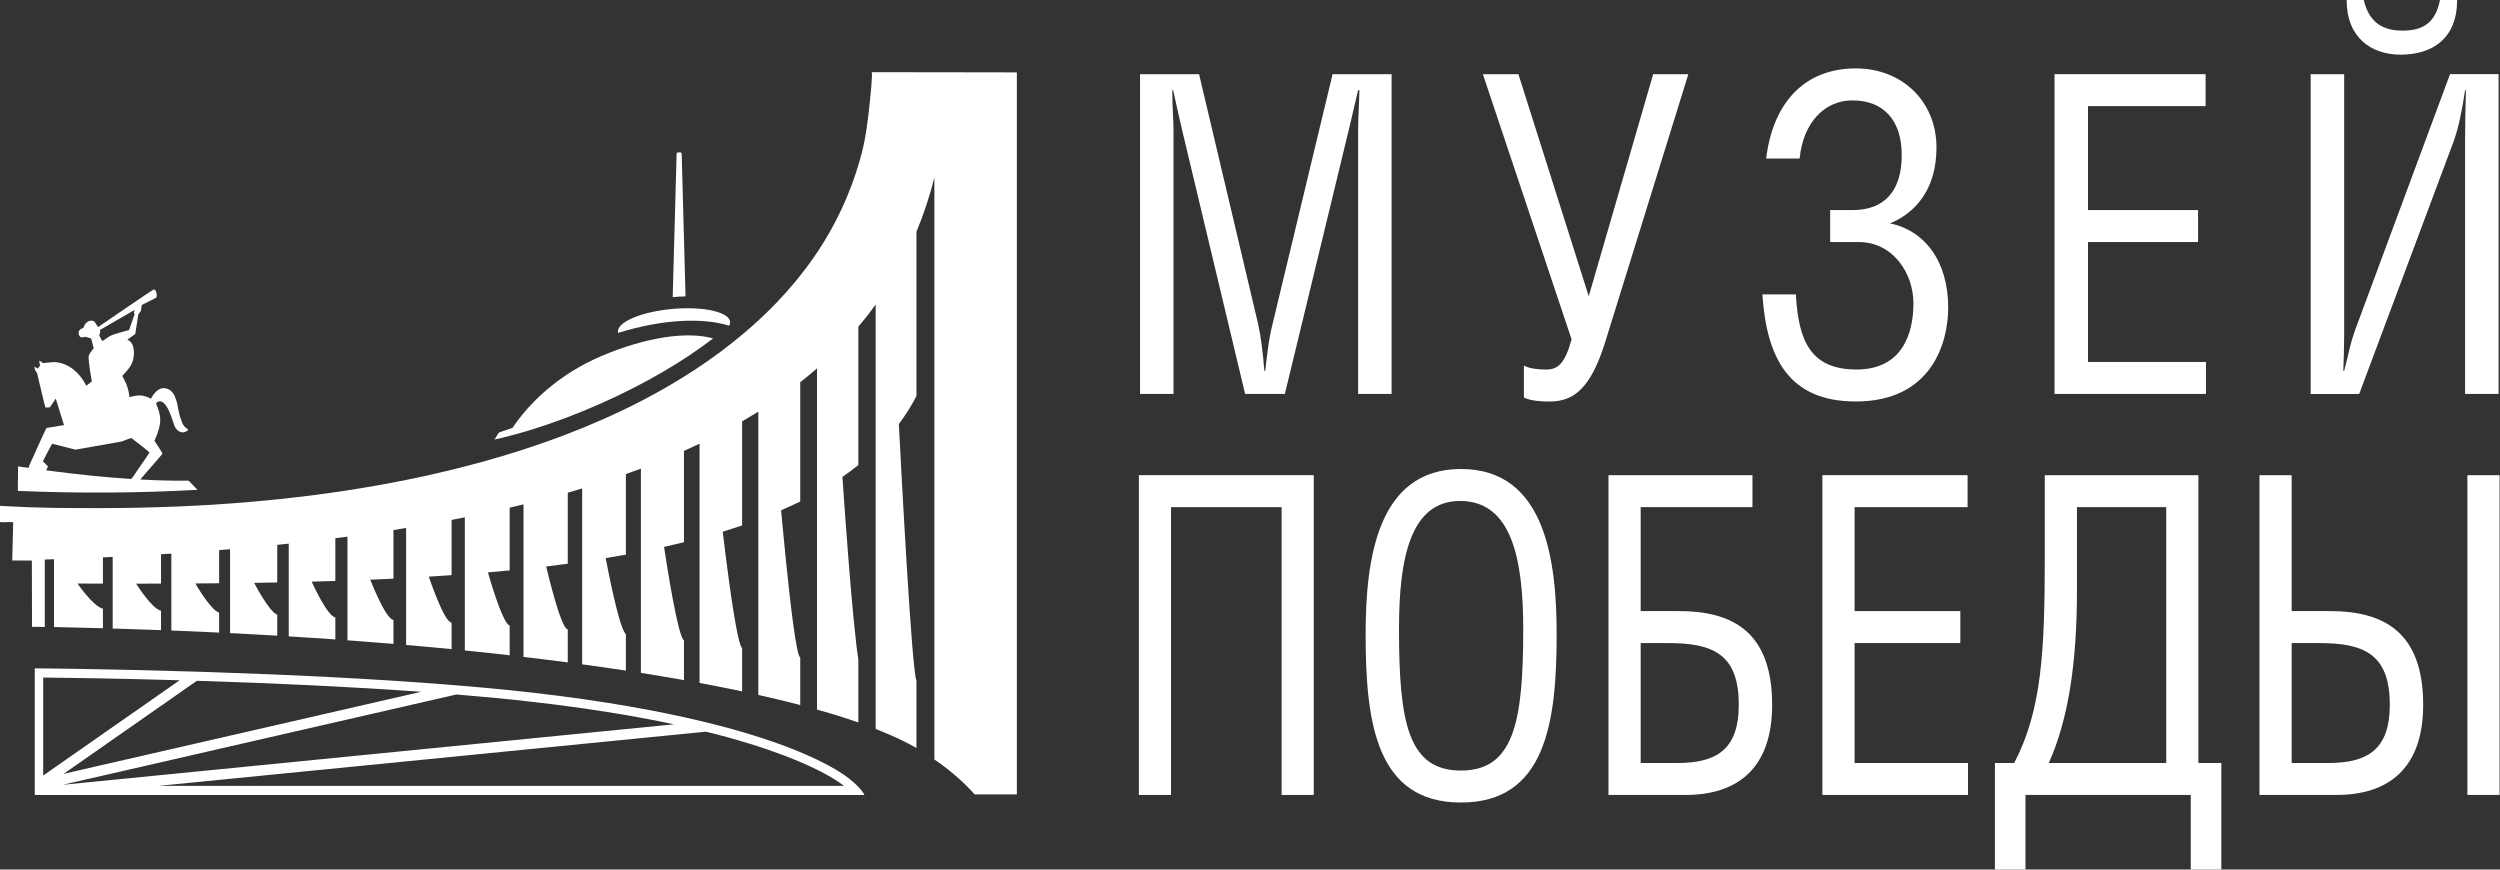
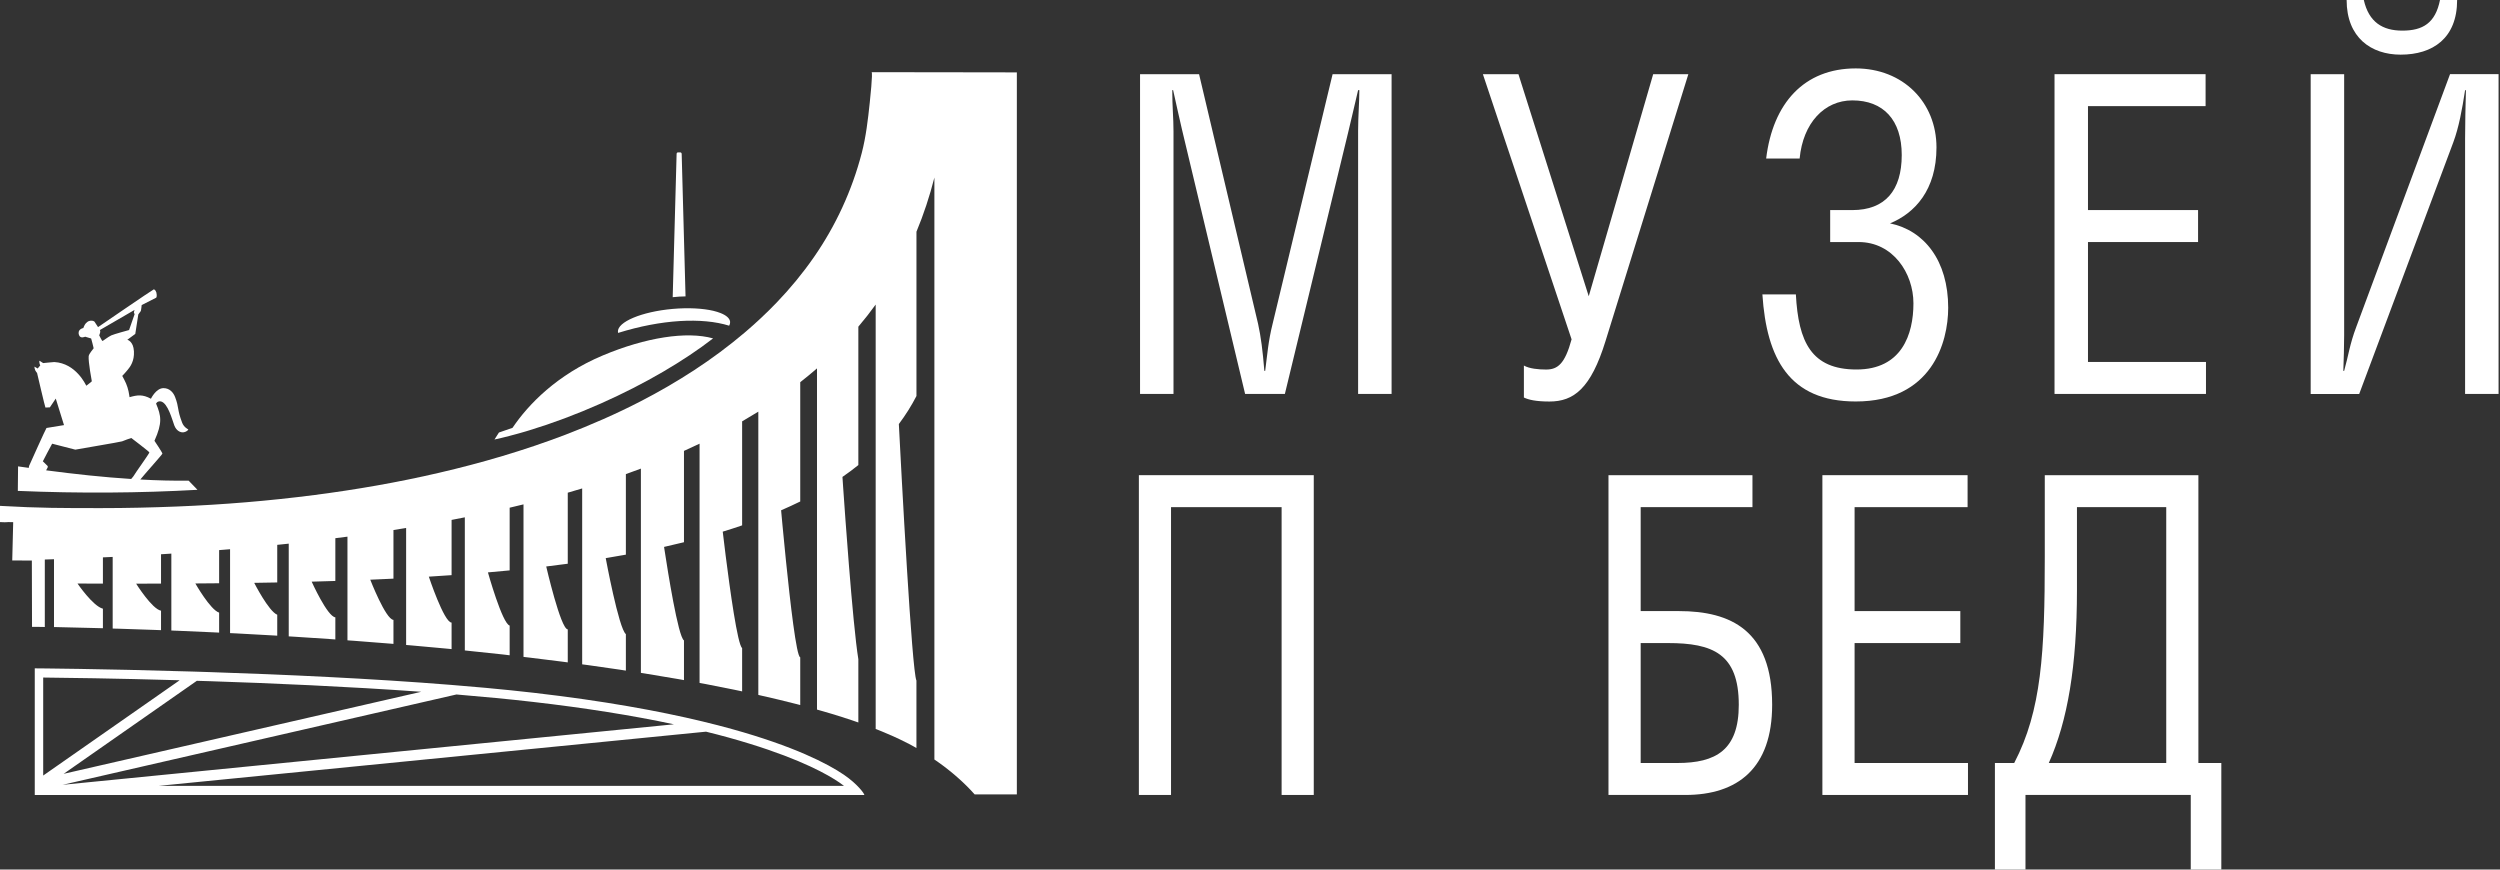
<svg xmlns="http://www.w3.org/2000/svg" width="115" height="40" viewBox="0 0 115 40" fill="none">
  <rect x="0" y="0" width="115" height="40" fill="#333333" stroke="none" />
  <path d="M55.157 3.412L57.871 14.893C58.005 15.507 58.083 16.12 58.16 17.059H58.199C58.296 16.323 58.335 15.71 58.546 14.872L61.299 3.412H64.013V18.121H62.473V6.006C62.473 5.374 62.53 4.698 62.53 4.147H62.473C62.28 5.004 62.146 5.515 62.011 6.109L59.104 18.121H57.275L54.368 5.944C54.253 5.434 54.137 4.944 53.964 4.147H53.924C53.924 4.923 53.981 5.414 53.981 6.047V18.121H52.442V3.412H55.157Z" fill="white" />
  <path d="M69.847 3.412L73.082 13.627L76.047 3.412H77.664L73.853 15.691C73.178 17.878 72.39 18.47 71.273 18.47C70.657 18.47 70.311 18.389 70.099 18.286V16.815C70.348 16.959 70.773 16.999 71.119 16.999C71.658 16.999 71.986 16.734 72.293 15.61L68.213 3.413H69.847V3.412Z" fill="white" />
  <path d="M81.243 7.294C81.552 4.74 82.996 3.147 85.363 3.147C87.538 3.147 89.078 4.701 89.078 6.783C89.078 8.745 88.077 9.807 86.941 10.275C88.52 10.602 89.617 11.992 89.617 14.157C89.617 15.751 88.866 18.468 85.363 18.468C82.303 18.468 81.263 16.486 81.07 13.543H82.61C82.726 15.73 83.322 16.997 85.401 16.997C87.48 16.997 88.018 15.383 88.018 13.954C88.018 12.564 87.075 11.134 85.497 11.134H84.188V9.664H85.208C86.71 9.664 87.48 8.764 87.48 7.131C87.48 5.517 86.632 4.618 85.208 4.618C83.918 4.618 82.937 5.66 82.783 7.294H81.243Z" fill="white" />
  <path d="M101.457 3.412V4.882H96.047V9.663H101.111V11.134H96.047V16.65H101.475V18.121H94.508V3.412H101.457Z" fill="white" />
  <path d="M107.831 3.411V15.424C107.831 15.956 107.811 16.527 107.793 17.059H107.831C108.023 16.386 108.081 15.853 108.389 15.037L112.702 3.411H114.934V18.121H113.394V6.395C113.394 5.639 113.414 4.884 113.433 4.149H113.394C113.26 5.027 113.105 5.865 112.855 6.538L108.523 18.123H106.291V3.413H107.831V3.411ZM108.735 0C108.967 1.022 109.601 1.409 110.507 1.409C111.451 1.409 112.027 1.062 112.24 0H113.028C113.028 1.757 111.911 2.514 110.429 2.514C109.082 2.514 107.945 1.738 107.945 0H108.735Z" fill="white" />
  <path d="M60.433 21.858V36.568H58.954V23.329H53.867V36.568H52.388V21.858H60.433Z" fill="white" />
-   <path d="M62.819 29.194C62.819 25.823 63.319 21.574 67.203 21.574C71.106 21.574 71.606 25.823 71.606 29.194C71.606 33.259 71.088 36.916 67.203 36.916C63.319 36.916 62.819 33.259 62.819 29.194ZM67.166 23.044C64.891 23.044 64.354 25.639 64.354 28.929C64.354 33.199 64.76 35.446 67.202 35.446C69.643 35.446 70.069 33.199 70.069 28.948C70.069 25.659 69.514 23.044 67.166 23.044Z" fill="white" />
  <path d="M80.613 21.858V23.329H75.471V28.11H77.228C79.633 28.11 81.519 29.01 81.519 32.421C81.519 35.343 79.929 36.568 77.524 36.568H73.99V21.858H80.613ZM75.471 35.098H77.155C78.93 35.098 79.984 34.505 79.984 32.421C79.984 30.072 78.783 29.581 76.728 29.581H75.471V35.098Z" fill="white" />
  <path d="M90.509 21.858V23.329H85.311V28.11H90.175V29.581H85.311V35.098H90.527V36.568H83.83V21.858H90.509Z" fill="white" />
  <path d="M101.126 21.858V35.097H102.181V40H100.775V36.567H93.172V40H91.766V35.097H92.654C93.912 32.686 94.06 30.01 94.06 25.617V21.858H101.126ZM95.54 23.328V27.15C95.54 30.623 95.114 33.156 94.245 35.097H99.647V23.328H95.54Z" fill="white" />
-   <path d="M105.417 28.11H107.174C109.58 28.11 111.466 29.01 111.466 32.421C111.466 35.343 109.875 36.568 107.47 36.568H103.936V21.858H105.416V28.11H105.417ZM105.417 35.098H107.101C108.878 35.098 109.931 34.505 109.931 32.421C109.931 30.072 108.729 29.581 106.675 29.581H105.417V35.098ZM114.98 36.568H113.5V21.858H114.98V36.568Z" fill="white" />
  <path d="M9.084 22.531L8.676 22.11C7.961 22.119 7.216 22.1 6.455 22.057C6.659 21.803 7.469 20.903 7.471 20.866C7.474 20.825 7.11 20.283 7.105 20.277C7.48 19.441 7.413 19.127 7.18 18.567C7.182 18.565 7.229 18.436 7.404 18.466C7.727 18.545 7.921 19.314 8.019 19.572C8.109 19.807 8.297 19.915 8.462 19.883C8.586 19.86 8.658 19.779 8.663 19.756C8.664 19.749 8.467 19.671 8.379 19.445C8.139 18.821 8.245 18.759 8.055 18.266C7.977 18.063 7.809 17.854 7.52 17.854C7.175 17.856 6.946 18.337 6.943 18.342C6.561 18.135 6.326 18.167 5.959 18.27L5.945 18.178C5.911 17.93 5.836 17.692 5.72 17.474L5.624 17.292C5.625 17.29 5.637 17.278 5.653 17.26C5.67 17.243 5.694 17.218 5.719 17.19C5.745 17.161 5.774 17.13 5.802 17.096C5.831 17.062 5.859 17.029 5.885 16.997C5.911 16.965 5.942 16.926 5.975 16.877C6.008 16.827 6.042 16.769 6.071 16.7C6.101 16.631 6.127 16.552 6.143 16.462C6.159 16.371 6.168 16.271 6.161 16.157C6.154 16.044 6.133 15.954 6.106 15.885C6.076 15.815 6.04 15.763 6.006 15.726C5.97 15.689 5.936 15.664 5.908 15.65C5.88 15.636 5.862 15.631 5.857 15.629L6.223 15.36L6.362 14.464C6.364 14.463 6.461 14.337 6.476 14.309C6.491 14.28 6.519 14.035 6.517 14.033L7.185 13.694C7.185 13.694 7.236 13.637 7.193 13.455C7.147 13.319 7.092 13.319 7.075 13.31C7.049 13.308 4.51 15.047 4.51 15.047C4.508 15.044 4.353 14.805 4.347 14.798C4.34 14.791 4.282 14.735 4.148 14.754C4.04 14.77 3.979 14.842 3.948 14.873C3.888 14.934 3.832 15.088 3.832 15.09C3.829 15.09 3.539 15.143 3.635 15.413C3.7 15.597 3.916 15.488 3.916 15.488L4.193 15.571C4.195 15.576 4.311 16.002 4.308 16.02C4.304 16.039 4.09 16.269 4.079 16.386C4.055 16.635 4.221 17.527 4.224 17.541C4.221 17.543 3.984 17.743 3.971 17.743C3.965 17.73 3.93 17.662 3.868 17.561C3.806 17.46 3.718 17.331 3.597 17.202C3.478 17.073 3.328 16.942 3.145 16.841C2.962 16.741 2.748 16.668 2.498 16.654C2.466 16.652 1.986 16.702 1.986 16.702L1.821 16.598C1.816 16.594 1.808 16.598 1.808 16.605C1.808 16.624 1.808 16.659 1.816 16.704C1.829 16.773 1.852 16.808 1.852 16.808L1.733 16.951C1.731 16.949 1.618 16.884 1.59 16.868C1.587 16.866 1.584 16.868 1.584 16.872C1.584 16.9 1.595 16.979 1.62 17.034C1.641 17.082 1.703 17.154 1.705 17.156C1.705 17.156 2.072 18.733 2.09 18.747C2.095 18.75 2.293 18.738 2.294 18.738L2.565 18.335L2.944 19.555C2.938 19.556 2.201 19.675 2.139 19.687C2.12 19.691 1.344 21.416 1.336 21.437C1.336 21.437 1.329 21.474 1.323 21.522C1.159 21.499 0.996 21.478 0.831 21.453L0.82 22.581C3.663 22.701 6.426 22.681 9.084 22.531ZM4.597 15.18L6.19 14.256C6.19 14.256 6.19 14.256 6.19 14.257C6.19 14.259 6.189 14.261 6.187 14.264C6.186 14.27 6.156 14.362 6.158 14.376C6.159 14.39 6.192 14.448 6.192 14.452C6.194 14.457 5.941 15.173 5.937 15.182C5.929 15.184 5.234 15.373 5.118 15.428C4.98 15.493 4.734 15.685 4.713 15.687C4.691 15.685 4.564 15.428 4.564 15.426L4.602 15.314C4.613 15.283 4.615 15.251 4.606 15.217L4.597 15.18ZM1.971 21.22C1.963 21.216 2.394 20.421 2.399 20.41L3.465 20.684C3.496 20.673 5.542 20.332 5.616 20.302C5.689 20.272 6.017 20.147 6.04 20.148C6.043 20.148 6.862 20.776 6.871 20.809C6.883 20.848 6.171 21.831 6.169 21.861C6.169 21.873 6.106 21.951 6.034 22.033C4.778 21.953 3.467 21.813 2.121 21.635C2.16 21.566 2.193 21.509 2.193 21.502C2.196 21.483 2.2 21.444 2.198 21.444C2.196 21.444 1.981 21.223 1.971 21.22Z" fill="white" />
  <path d="M32.802 15.566C31.583 15.226 29.703 15.523 27.737 16.347C25.624 17.233 24.303 18.602 23.576 19.68L22.951 19.896L22.745 20.218C22.971 20.168 23.202 20.114 23.438 20.052C23.452 20.048 23.467 20.045 23.482 20.039C23.529 20.027 23.575 20.015 23.622 20.002C23.651 19.995 23.679 19.986 23.709 19.979C23.762 19.965 23.816 19.949 23.87 19.935C23.893 19.928 23.914 19.923 23.937 19.916C24.012 19.894 24.089 19.871 24.166 19.85C24.187 19.845 24.208 19.838 24.23 19.831C24.277 19.817 24.323 19.802 24.37 19.788C25.404 19.474 26.511 19.062 27.646 18.558C29.693 17.648 31.485 16.587 32.802 15.566Z" fill="white" />
  <path d="M28.433 15.314C30.433 14.692 32.286 14.593 33.542 14.982C33.573 14.925 33.589 14.867 33.586 14.809C33.573 14.644 33.41 14.505 33.142 14.399C33.046 14.362 32.938 14.328 32.815 14.298C32.334 14.185 31.671 14.146 30.942 14.21C29.517 14.337 28.39 14.81 28.424 15.268C28.426 15.284 28.429 15.3 28.433 15.314Z" fill="white" />
  <path d="M31.535 13.634L31.357 7.078C31.355 7.039 31.328 7.009 31.292 7.009H31.189C31.153 7.009 31.124 7.039 31.124 7.078L30.944 13.671C31.15 13.648 31.349 13.635 31.535 13.634Z" fill="white" />
  <path d="M40.092 3.32C40.16 3.32 40.018 4.638 40.008 4.73C39.925 5.508 39.837 6.281 39.641 7.037C39.192 8.767 38.438 10.392 37.44 11.829C36.921 12.577 36.343 13.277 35.719 13.925C35.252 14.411 34.759 14.871 34.249 15.304C32.781 16.55 31.163 17.584 29.481 18.454C28.348 19.039 27.182 19.548 25.998 20.002C24.105 20.723 22.159 21.293 20.198 21.748C18.305 22.189 16.391 22.521 14.469 22.77C12.365 23.042 10.247 23.216 8.129 23.3C6.973 23.346 5.817 23.373 4.659 23.373C2.916 23.373 1.827 23.375 0 23.27V24.016C0.436 24.039 0.173 24.004 0.607 24.02L0.563 25.78L1.465 25.786L1.473 28.835C1.813 28.837 1.863 28.837 1.912 28.838C1.961 28.838 2.012 28.84 2.061 28.842V25.738C2.203 25.734 2.342 25.729 2.484 25.724V28.844C2.533 28.845 2.583 28.845 2.632 28.847C2.683 28.849 2.732 28.849 2.781 28.851C3.336 28.863 3.888 28.875 4.437 28.891C4.486 28.893 4.536 28.893 4.585 28.895C4.634 28.897 4.685 28.897 4.734 28.898V28C4.277 27.887 3.566 26.843 3.566 26.843C3.957 26.845 4.345 26.846 4.734 26.846V25.639C4.884 25.632 5.033 25.625 5.183 25.618V28.913C5.232 28.914 5.283 28.916 5.332 28.918C5.381 28.92 5.431 28.921 5.48 28.921C6.027 28.939 6.569 28.957 7.11 28.976C7.159 28.978 7.209 28.98 7.258 28.982C7.307 28.983 7.358 28.985 7.407 28.987V28.092C6.991 28.016 6.262 26.848 6.262 26.848C6.644 26.848 7.027 26.848 7.407 26.846V25.496C7.567 25.485 7.725 25.476 7.882 25.466V29.003C7.933 29.004 7.982 29.006 8.031 29.01C8.08 29.012 8.13 29.013 8.179 29.015C8.717 29.038 9.252 29.061 9.783 29.086C9.832 29.087 9.883 29.091 9.931 29.093C9.982 29.095 10.031 29.098 10.08 29.1V28.181C9.675 28.053 8.986 26.839 8.986 26.839C9.352 26.837 9.716 26.834 10.08 26.83V25.305C10.248 25.291 10.416 25.278 10.583 25.264V29.123C10.632 29.125 10.683 29.128 10.732 29.13C10.781 29.132 10.831 29.135 10.88 29.137C11.409 29.163 11.935 29.194 12.456 29.224C12.505 29.227 12.556 29.229 12.605 29.232C12.654 29.236 12.704 29.238 12.753 29.241V28.278C12.36 28.122 11.693 26.811 11.693 26.811C12.048 26.806 12.4 26.8 12.753 26.793V25.063C12.931 25.045 13.106 25.026 13.282 25.008V29.273C13.331 29.277 13.382 29.28 13.431 29.282C13.48 29.285 13.53 29.287 13.579 29.291C14.1 29.323 14.616 29.358 15.129 29.393C15.178 29.397 15.229 29.4 15.278 29.404C15.327 29.407 15.377 29.411 15.426 29.415V28.398C15.056 28.358 14.337 26.756 14.337 26.756C14.701 26.747 15.065 26.737 15.426 26.724V24.757C15.613 24.734 15.799 24.709 15.983 24.686V29.455C16.034 29.459 16.083 29.462 16.132 29.466C16.182 29.469 16.231 29.473 16.28 29.476C16.793 29.515 17.301 29.554 17.802 29.595C17.853 29.598 17.902 29.604 17.951 29.607C18 29.611 18.05 29.616 18.099 29.619V28.515C17.74 28.49 17.032 26.666 17.032 26.666C17.389 26.652 17.745 26.636 18.099 26.618V24.381C18.295 24.35 18.488 24.319 18.682 24.287V29.669C18.733 29.673 18.782 29.678 18.831 29.681C18.882 29.685 18.931 29.69 18.98 29.694C19.483 29.738 19.982 29.784 20.475 29.83C20.526 29.835 20.575 29.839 20.624 29.844C20.671 29.849 20.719 29.853 20.766 29.858C20.768 29.858 20.771 29.858 20.773 29.858V28.639C20.771 28.639 20.769 28.639 20.769 28.639C20.422 28.621 19.726 26.526 19.726 26.526C20.075 26.505 20.423 26.482 20.769 26.457H20.773V23.916C20.977 23.877 21.181 23.836 21.382 23.797V29.92C21.432 29.925 21.481 29.931 21.53 29.936C21.581 29.941 21.63 29.947 21.679 29.952C22.174 30.003 22.665 30.054 23.147 30.107C23.198 30.113 23.246 30.118 23.295 30.125C23.346 30.13 23.395 30.136 23.444 30.143V28.776C23.103 28.683 22.445 26.33 22.445 26.33C22.779 26.3 23.113 26.27 23.444 26.238V23.354C23.658 23.304 23.87 23.253 24.081 23.201V30.217C24.131 30.222 24.18 30.229 24.23 30.235C24.28 30.24 24.329 30.247 24.378 30.252C24.866 30.311 25.346 30.369 25.82 30.431C25.871 30.438 25.92 30.443 25.968 30.45C26.017 30.457 26.068 30.463 26.117 30.47V28.951C26.116 28.951 26.114 28.951 26.114 28.951C25.789 28.927 25.126 26.058 25.126 26.058C25.459 26.017 25.787 25.977 26.114 25.932C26.114 25.932 26.116 25.932 26.117 25.932V22.664C26.341 22.601 26.561 22.535 26.78 22.468V30.56C26.829 30.567 26.88 30.574 26.929 30.579C26.978 30.586 27.028 30.593 27.077 30.599C27.557 30.664 28.029 30.733 28.493 30.802C28.542 30.809 28.593 30.816 28.642 30.825C28.691 30.832 28.741 30.839 28.79 30.848V29.169C28.465 28.923 27.863 25.674 27.863 25.674C28.176 25.623 28.485 25.57 28.79 25.514V21.809C29.024 21.726 29.254 21.642 29.481 21.556V30.952C29.53 30.959 29.581 30.968 29.63 30.975C29.68 30.984 29.729 30.991 29.778 31C30.25 31.076 30.714 31.154 31.166 31.232C31.217 31.24 31.266 31.249 31.315 31.258C31.364 31.267 31.414 31.276 31.463 31.285V29.459C31.194 29.296 30.709 26.217 30.58 25.372C30.559 25.238 30.547 25.158 30.547 25.158C30.858 25.089 31.161 25.017 31.463 24.942V20.741C31.707 20.631 31.945 20.522 32.18 20.409V31.414C32.229 31.422 32.28 31.431 32.329 31.442C32.334 31.442 32.337 31.444 32.342 31.444C32.388 31.453 32.433 31.461 32.479 31.47C32.944 31.559 33.398 31.649 33.841 31.741C33.892 31.751 33.941 31.762 33.989 31.772C34.038 31.783 34.089 31.794 34.138 31.804V29.81C33.928 29.664 33.575 27.097 33.382 25.572C33.3 24.92 33.246 24.456 33.246 24.456C33.55 24.364 33.846 24.267 34.138 24.167V19.382C34.391 19.235 34.639 19.087 34.883 18.936V31.967C34.884 31.967 34.884 31.967 34.886 31.967C34.935 31.977 34.984 31.988 35.031 32.001C35.082 32.011 35.131 32.023 35.18 32.034C35.193 32.038 35.208 32.041 35.221 32.043C35.666 32.145 36.098 32.25 36.514 32.356C36.563 32.368 36.614 32.38 36.663 32.393C36.713 32.405 36.762 32.419 36.811 32.432V30.231L36.81 30.229V30.236C36.636 30.206 36.349 27.716 36.151 25.766C36.023 24.508 35.931 23.474 35.931 23.474C36.231 23.343 36.526 23.209 36.81 23.069V23.079C36.81 23.079 36.811 23.079 36.811 23.078V17.581C37.076 17.372 37.334 17.162 37.582 16.946V32.64C37.631 32.654 37.682 32.669 37.731 32.683C37.781 32.697 37.83 32.711 37.879 32.725C38.003 32.761 38.126 32.798 38.247 32.833C38.573 32.932 38.887 33.031 39.187 33.132C39.238 33.149 39.287 33.165 39.336 33.183C39.386 33.201 39.435 33.218 39.484 33.234V30.325C39.352 29.521 39.187 27.707 39.048 25.97C38.932 24.522 38.834 23.127 38.785 22.42C38.764 22.116 38.753 21.938 38.753 21.938C39.008 21.763 39.249 21.581 39.484 21.393V15.027C39.765 14.696 40.031 14.357 40.281 14.01V33.533C40.332 33.552 40.381 33.572 40.43 33.591C40.48 33.611 40.529 33.63 40.578 33.651C40.758 33.726 40.931 33.8 41.098 33.874C41.204 33.922 41.308 33.969 41.41 34.019C41.566 34.093 41.717 34.169 41.859 34.243C41.909 34.27 41.958 34.297 42.007 34.325C42.058 34.353 42.107 34.38 42.156 34.408V31.306C42.05 31.085 41.878 28.722 41.72 26.166C41.635 24.798 41.555 23.375 41.49 22.198C41.467 21.775 41.446 21.386 41.428 21.041C41.405 20.607 41.385 20.244 41.372 19.979C41.356 19.677 41.347 19.506 41.347 19.506C41.653 19.099 41.924 18.669 42.157 18.217V10.659C42.489 9.86 42.763 9.031 42.982 8.168V34.938C43.042 34.979 43.103 35.02 43.162 35.062C43.723 35.458 44.35 35.992 44.834 36.543H46.775V3.33C46.79 3.329 40.092 3.32 40.092 3.32Z" fill="white" />
  <path d="M38.821 35.64C38.07 35.126 36.509 34.325 33.676 33.538C33.252 33.42 32.801 33.303 32.317 33.187C30.297 32.701 27.752 32.238 24.566 31.87C23.849 31.787 23.099 31.711 22.33 31.64C21.816 31.593 21.294 31.548 20.763 31.506C17.064 31.209 13.036 31.027 9.631 30.916C9.365 30.907 9.102 30.898 8.842 30.891C4.66 30.764 1.599 30.744 1.599 30.744V35.902V35.949V36.228V36.395V36.524V36.571H3.037H39.76C39.772 36.522 39.457 36.075 38.821 35.64ZM24.525 32.289C26.907 32.563 29.071 32.907 31 33.318L2.881 36.101L20.996 31.946C22.219 32.047 23.41 32.16 24.525 32.289ZM9.682 31.336C12.44 31.426 15.965 31.578 19.378 31.822L2.928 35.596L9.055 31.317C9.262 31.324 9.471 31.329 9.682 31.336ZM1.987 31.167C2.885 31.175 5.253 31.205 8.264 31.292L1.987 35.675V31.167ZM7.288 36.151L32.477 33.657C33.181 33.83 33.847 34.014 34.474 34.208C36.89 34.952 38.105 35.647 38.614 35.997C38.689 36.048 38.759 36.099 38.825 36.151H7.288Z" fill="white" />
</svg>